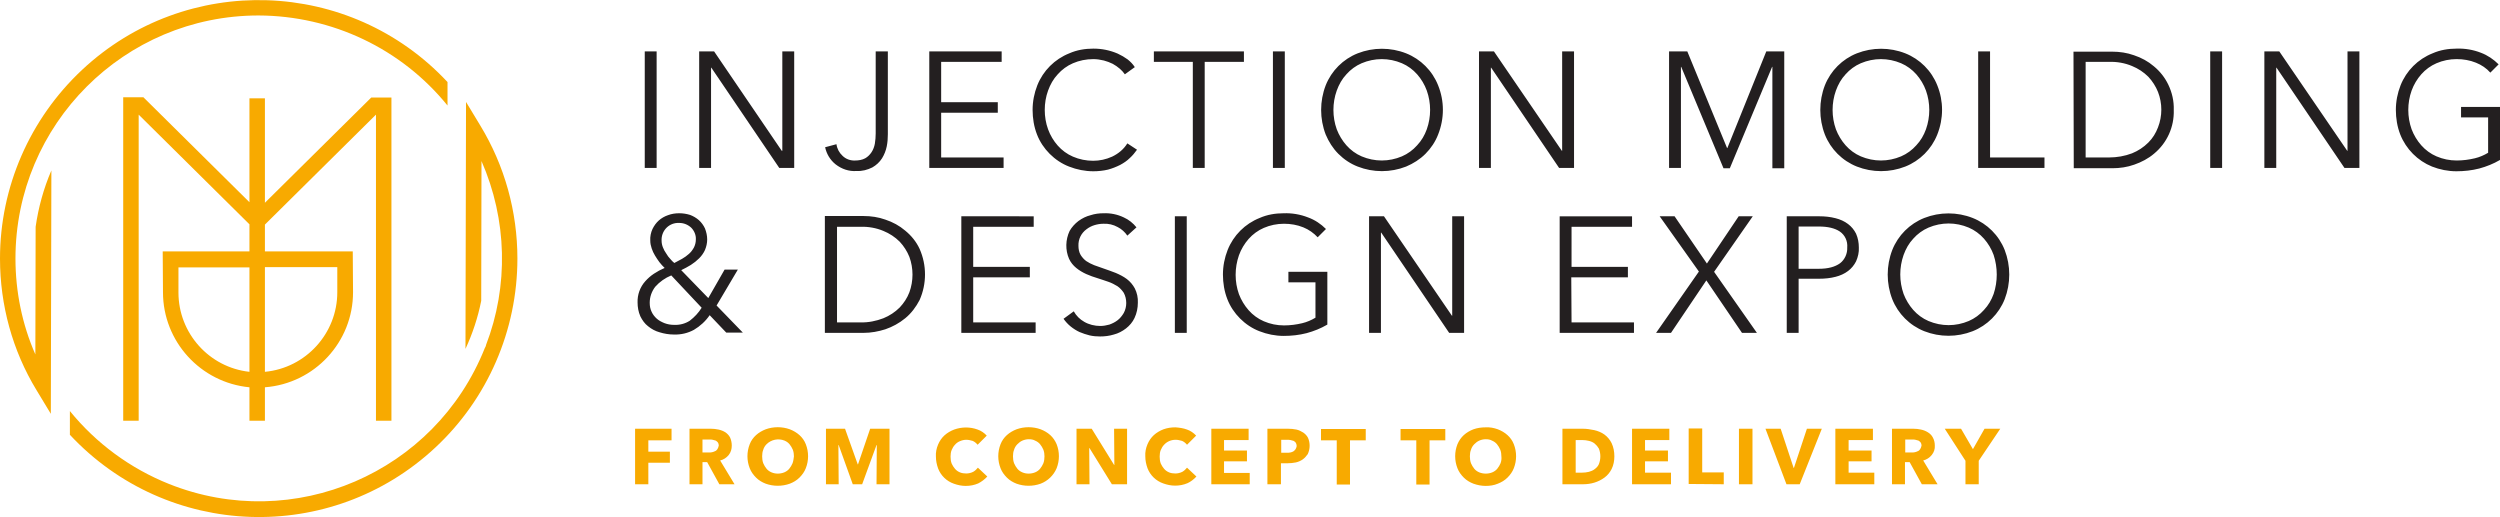
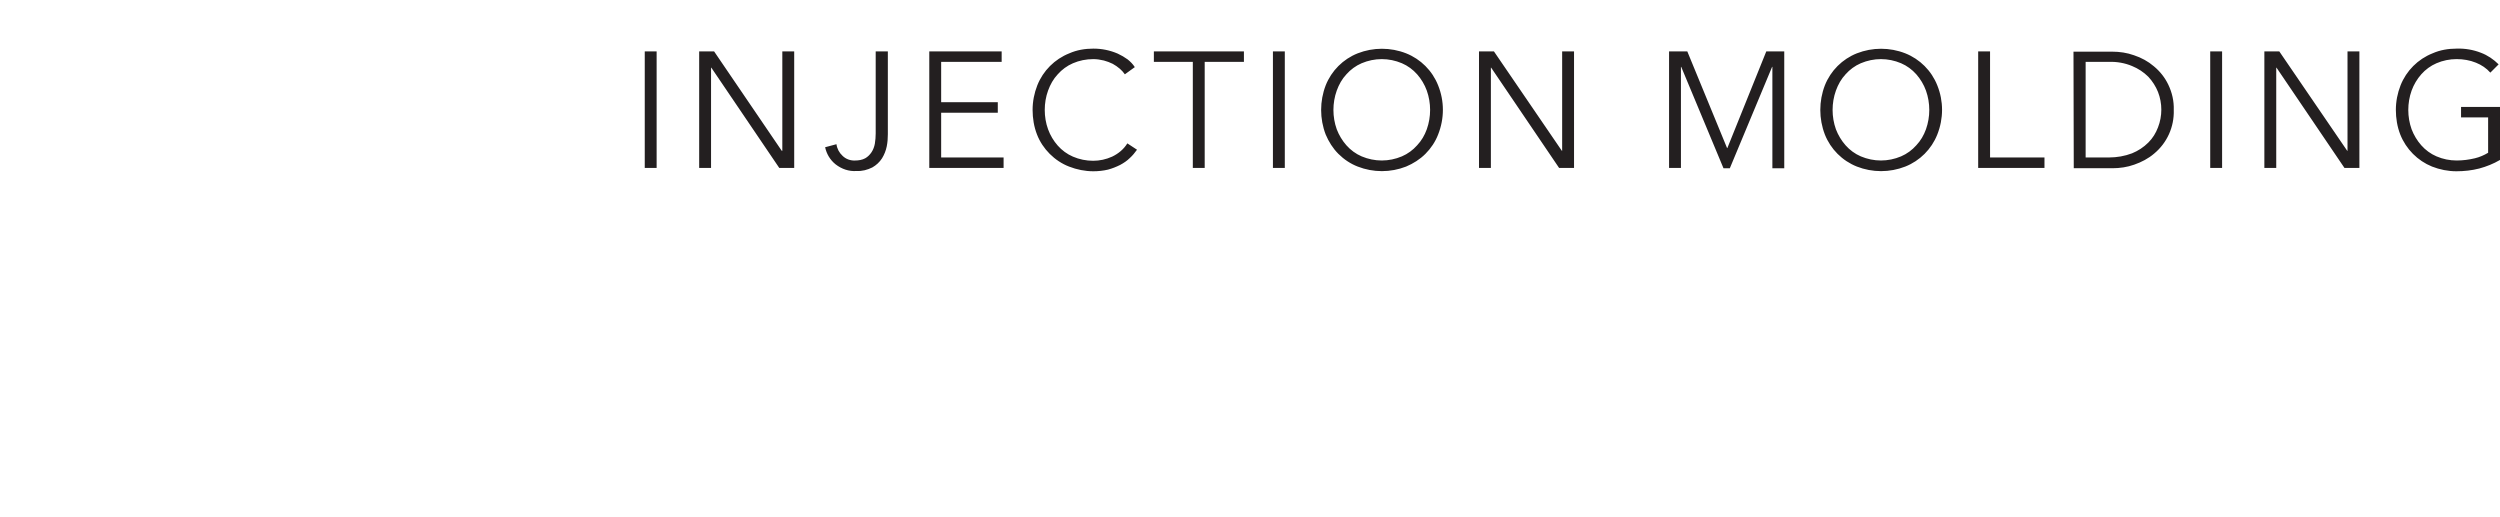
<svg xmlns="http://www.w3.org/2000/svg" version="1.1" id="Layer_1" x="0px" y="0px" viewBox="0 0 905 187.3" style="enable-background:new 0 0 905 187.3;" xml:space="preserve">
  <style type="text/css">
	.st0{fill:#F8AA00;}
	.st1{fill:#231F20;}
</style>
-   <path id="path6" class="st0" d="M243.1,159.3v-4.1h-13.2v20.1h4.8v-7.8h7.8v-4h-7.8v-4.1H243.1z M265.9,175.3l-5.2-8.6  c1.2-0.3,2.3-1,3.1-2c0.8-1,1.1-2.2,1.1-3.4c0-1-0.2-2-0.6-2.9c-0.4-0.8-1-1.4-1.7-1.9c-0.8-0.5-1.6-0.8-2.5-1  c-0.9-0.2-1.9-0.3-2.8-0.3h-7.7v20.1h4.7v-8h1.7l4.4,8L265.9,175.3z M259.7,162.6c-0.2,0.3-0.5,0.6-0.8,0.7  c-0.4,0.2-0.7,0.3-1.1,0.4c-0.4,0.1-0.8,0.1-1.2,0.1h-2.3v-4.7h2.6c0.4,0,0.7,0,1.1,0.1c0.4,0.1,0.7,0.2,1.1,0.3  c0.3,0.2,0.6,0.4,0.8,0.7c0.2,0.3,0.3,0.7,0.3,1.1C260.1,161.8,259.9,162.3,259.7,162.6L259.7,162.6z M291.7,160.8  c-0.5-1.3-1.3-2.4-2.3-3.3c-1-0.9-2.2-1.6-3.5-2.1c-2.8-1-5.9-1-8.7,0c-1.3,0.5-2.5,1.2-3.5,2.1c-1,0.9-1.8,2-2.3,3.3  c-1.1,2.8-1.1,5.9,0,8.7c0.5,1.3,1.3,2.4,2.3,3.4c1,1,2.2,1.7,3.5,2.2c2.8,1,5.9,1,8.7,0c1.3-0.5,2.5-1.2,3.5-2.2  c1-1,1.8-2.1,2.3-3.4C292.8,166.7,292.8,163.6,291.7,160.8z M286.9,167.7c-0.3,0.7-0.7,1.4-1.2,2c-0.5,0.6-1.1,1-1.8,1.3  c-1.5,0.6-3.2,0.6-4.6,0c-0.7-0.3-1.3-0.7-1.8-1.3c-0.5-0.6-0.9-1.3-1.2-2c-0.3-0.8-0.4-1.7-0.4-2.5c0-0.8,0.1-1.7,0.4-2.4  c0.2-0.7,0.6-1.4,1.2-2c1.7-1.7,4.3-2.2,6.5-1.3c0.7,0.3,1.3,0.7,1.8,1.3c0.5,0.6,0.9,1.3,1.2,2c0.3,0.8,0.4,1.6,0.4,2.4  C287.3,166,287.2,166.9,286.9,167.7L286.9,167.7z M322,175.3v-20.1h-7l-4.4,12.9h-0.1l-4.6-12.9H299v20.1h4.6l-0.1-14.2h0.1  l5.1,14.2h3.4l5.2-14.2h0.1l-0.1,14.2L322,175.3z M357.4,172.5l-3.4-3.2c-0.5,0.6-1,1.1-1.7,1.5c-0.8,0.4-1.7,0.6-2.5,0.6  c-0.8,0-1.6-0.1-2.3-0.4c-0.7-0.3-1.3-0.7-1.8-1.3c-0.5-0.6-0.9-1.2-1.2-1.9c-0.3-0.8-0.4-1.6-0.4-2.5c0-0.8,0.1-1.7,0.4-2.4  c0.3-0.7,0.7-1.4,1.2-1.9c0.5-0.6,1.1-1,1.8-1.3c0.7-0.3,1.5-0.5,2.3-0.5c0.8,0,1.6,0.2,2.3,0.4c0.7,0.3,1.3,0.8,1.8,1.4l3.3-3.3  c-0.9-1-2.1-1.8-3.3-2.2c-2.7-1-5.7-1-8.5,0c-1.3,0.5-2.5,1.2-3.5,2.1c-1,0.9-1.8,2.1-2.3,3.3c-0.6,1.4-0.9,2.9-0.8,4.4  c0,1.5,0.3,2.9,0.8,4.3c1,2.6,3.1,4.6,5.7,5.5c1.4,0.5,2.8,0.8,4.3,0.8c1.6,0,3.1-0.3,4.5-0.9C355.3,174.4,356.5,173.5,357.4,172.5  L357.4,172.5z M382.5,160.8c-0.5-1.2-1.3-2.4-2.3-3.3c-1-0.9-2.2-1.6-3.5-2.1c-2.8-1-5.9-1-8.7,0c-1.3,0.5-2.5,1.2-3.5,2.1  c-1,0.9-1.8,2-2.3,3.3c-1.1,2.8-1.1,5.9,0,8.7c0.5,1.3,1.3,2.4,2.3,3.4c1,1,2.2,1.7,3.5,2.2c2.8,1,5.9,1,8.7,0c2.6-1,4.7-3,5.8-5.6  C383.6,166.7,383.6,163.6,382.5,160.8L382.5,160.8z M377.7,167.7c-0.3,0.7-0.7,1.4-1.2,2c-0.5,0.6-1.1,1-1.8,1.3  c-1.5,0.6-3.2,0.6-4.6,0c-0.7-0.3-1.3-0.7-1.8-1.3c-0.5-0.6-0.9-1.3-1.2-2c-0.3-0.8-0.4-1.7-0.4-2.5c0-0.8,0.1-1.7,0.4-2.4  c0.2-0.7,0.6-1.4,1.2-2c0.5-0.5,1.1-1,1.8-1.3c0.7-0.3,1.5-0.5,2.3-0.5c0.8,0,1.6,0.1,2.3,0.5c0.7,0.3,1.3,0.7,1.8,1.3  c0.5,0.6,0.9,1.3,1.2,2c0.3,0.8,0.4,1.6,0.4,2.4C378.1,166,378,166.9,377.7,167.7L377.7,167.7z M408,175.3v-20.1h-4.7l0.1,13.1h-0.1  l-8.1-13.1h-5.5v20.1h4.7l-0.1-13.1h0.1l8.1,13.1H408z M433.1,172.5l-3.4-3.2c-0.5,0.6-1,1.1-1.7,1.5c-0.8,0.4-1.7,0.6-2.5,0.6  c-0.8,0-1.6-0.1-2.3-0.4c-0.7-0.3-1.3-0.7-1.8-1.3c-0.5-0.6-0.9-1.2-1.2-1.9c-0.3-0.8-0.4-1.6-0.4-2.5c0-0.8,0.1-1.7,0.4-2.4  c0.3-0.7,0.7-1.4,1.2-1.9c1.1-1.2,2.6-1.8,4.2-1.8c0.8,0,1.5,0.2,2.3,0.4c0.7,0.3,1.3,0.8,1.8,1.4l3.3-3.3c-0.9-1-2.1-1.8-3.3-2.2  c-1.3-0.5-2.8-0.7-4.2-0.8c-1.5,0-2.9,0.2-4.3,0.7c-1.3,0.5-2.5,1.2-3.5,2.1c-1,0.9-1.8,2.1-2.3,3.3c-0.6,1.4-0.9,2.9-0.8,4.4  c0,1.5,0.3,2.9,0.8,4.3c1,2.6,3.1,4.6,5.7,5.5c1.4,0.5,2.8,0.8,4.3,0.8c1.6,0,3.1-0.3,4.5-0.9C431,174.4,432.2,173.5,433.1,172.5  L433.1,172.5z M452.4,175.3v-4.1h-9.3V167h8.3v-3.9h-8.3v-3.8h8.9v-4.1h-13.5v20.1H452.4z M473.5,158.5c-0.4-0.8-1-1.4-1.7-1.9  c-0.8-0.5-1.6-0.9-2.5-1.1c-1-0.2-2-0.3-3.1-0.3h-7.4v20.1h4.9v-7.6h2.4c1,0,2-0.1,3-0.3c0.9-0.2,1.8-0.6,2.5-1.1  c0.7-0.5,1.3-1.2,1.8-1.9C474.3,162.5,474.3,160.3,473.5,158.5L473.5,158.5z M469,162.6c-0.2,0.3-0.5,0.6-0.8,0.8  c-0.3,0.2-0.7,0.3-1.1,0.4c-0.4,0.1-0.9,0.1-1.3,0.1h-2v-4.7h2.1c0.4,0,0.8,0,1.3,0.1c0.4,0.1,0.7,0.2,1.1,0.3  c0.3,0.2,0.6,0.4,0.8,0.7c0.2,0.4,0.3,0.8,0.3,1.2C469.3,161.9,469.2,162.3,469,162.6z M494.4,159.4v-4.1h-16.2v4.1h5.7v16h4.8v-16  H494.4z M523.2,159.4v-4.1H507v4.1h5.7v16h4.8v-16H523.2z M548,160.8c-0.5-1.3-1.3-2.4-2.3-3.3c-1-0.9-2.2-1.6-3.5-2.1  c-1.4-0.5-2.9-0.8-4.4-0.7c-1.5,0-3,0.2-4.4,0.7c-1.3,0.5-2.5,1.2-3.5,2.1c-1,0.9-1.8,2.1-2.3,3.3c-1.1,2.8-1.1,5.9,0,8.7  c0.5,1.3,1.3,2.4,2.3,3.4c1,1,2.2,1.7,3.5,2.2c1.4,0.5,2.9,0.8,4.4,0.8c1.5,0,3-0.2,4.4-0.8c1.3-0.5,2.5-1.2,3.5-2.2  c1-1,1.8-2.1,2.3-3.4C549.1,166.7,549.1,163.6,548,160.8z M543.2,167.7c-0.3,0.7-0.7,1.4-1.2,2c-0.5,0.6-1.1,1-1.8,1.3  c-1.5,0.6-3.2,0.6-4.7,0c-0.7-0.3-1.3-0.7-1.8-1.3c-0.5-0.6-0.9-1.3-1.2-2c-0.3-0.8-0.4-1.7-0.4-2.5c0-0.8,0.1-1.7,0.4-2.4  c0.2-0.7,0.6-1.4,1.2-2c0.5-0.5,1.1-1,1.8-1.3c0.7-0.3,1.5-0.5,2.3-0.5c0.8,0,1.6,0.1,2.3,0.5c0.7,0.3,1.3,0.7,1.8,1.3  c0.5,0.6,0.9,1.3,1.2,2c0.3,0.8,0.4,1.6,0.4,2.4C543.6,166,543.5,166.9,543.2,167.7z M583.4,160.4c-0.6-1.2-1.5-2.3-2.6-3.1  c-1.1-0.8-2.4-1.3-3.7-1.6c-1.4-0.3-2.8-0.5-4.2-0.5h-7.3v20.1h7.5c1.4,0,2.8-0.2,4.1-0.6c1.3-0.4,2.5-1,3.6-1.8  c1.1-0.8,2-1.9,2.6-3.1c0.7-1.4,1-3,1-4.6C584.4,163.5,584.1,161.9,583.4,160.4L583.4,160.4z M578.8,168c-0.3,0.7-0.8,1.3-1.5,1.8  c-0.6,0.5-1.4,0.8-2.1,1c-0.8,0.2-1.7,0.3-2.5,0.3h-2.3v-11.8h2.4c0.8,0,1.6,0.1,2.4,0.3c0.8,0.2,1.5,0.5,2.1,1  c0.6,0.5,1.1,1.1,1.5,1.8C579.5,164.2,579.5,166.2,578.8,168L578.8,168z M604.9,175.3v-4.2h-9.4V167h8.3v-3.9h-8.3v-3.8h8.8v-4.1  h-13.5v20.1L604.9,175.3z M624,175.3V171h-7.8v-15.9h-4.9v20.1L624,175.3z M634.4,175.3v-20.1h-4.9v20.1L634.4,175.3z M659.5,155.2  h-5.4l-4.7,14.2h-0.1l-4.7-14.2h-5.5l7.6,20.1h4.8L659.5,155.2L659.5,155.2z M678.5,175.3v-4.2h-9.3V167h8.3v-3.9h-8.3v-3.8h8.8  v-4.1h-13.6v20.1L678.5,175.3z M701.4,175.3l-5.2-8.6c1.2-0.3,2.3-1,3.1-2c0.8-1,1.2-2.2,1.1-3.4c0-1-0.2-2-0.7-2.9  c-0.4-0.8-1-1.4-1.8-1.9c-0.8-0.5-1.6-0.8-2.5-1c-0.9-0.2-1.9-0.3-2.8-0.3h-7.7v20.1h4.7v-8h1.7l4.4,8L701.4,175.3z M695.1,162.6  c-0.2,0.3-0.5,0.6-0.8,0.7c-0.4,0.2-0.7,0.3-1.1,0.4c-0.4,0.1-0.8,0.1-1.2,0.1h-2.3v-4.7h2.6c0.4,0,0.7,0,1.1,0.1  c0.4,0.1,0.7,0.2,1.1,0.3c0.3,0.2,0.6,0.4,0.8,0.7c0.2,0.3,0.3,0.7,0.3,1.1C695.5,161.8,695.3,162.3,695.1,162.6L695.1,162.6z   M724.1,155.2h-5.7l-4.2,7.4l-4.3-7.4H704l7.5,11.6v8.5h4.8v-8.5L724.1,155.2L724.1,155.2z" />
-   <path id="path8" class="st0" d="M187.3,93.6c0-17-4.6-33.6-13.4-48.1l-5.2-8.6l-0.2,89.4c2.6-5.6,4.5-11.4,5.7-17.4l0.1-50.6  c9.3,21.2,9.9,45.2,1.6,66.7v0.2l-0.4,0.8c-18,45.2-69.2,67.2-114.3,49.2c-14-5.6-26.4-14.7-35.9-26.4v8.6  c35.3,37.8,94.5,39.9,132.3,4.6C176.5,144.4,187.3,119.6,187.3,93.6z M90.3,81.2V91H58.9l0.1,14.8c0,17.8,13.6,32.7,31.3,34.4v12.1  h5.6v-12.1c18-1.4,31.9-16.4,31.9-34.4l-0.1-14.8H95.9v-9.7l40.2-39.8v110.8h5.6V35.3h-7.3L95.9,73.4V35.6h-5.6v37.6l-38.4-38h-7.3  v117.1h5.6V41.5L90.3,81.2L90.3,81.2z M95.9,96.7h26.2v9.1c0,14.9-11.4,27.4-26.2,28.8L95.9,96.7L95.9,96.7z M90.3,96.7v37.9  c-14.6-1.6-25.7-14-25.7-28.7v-9.1H90.3z M162,38.2v-8.5C126.7-8.1,67.4-10,29.7,25.3C10.8,43,0,67.7,0,93.6  c0,16.8,4.5,33.3,13.2,47.6l5.2,8.6l0.2-88.1c-2.8,6.5-4.7,13.4-5.7,20.4l-0.1,46.2c-4.8-10.9-7.2-22.8-7.2-34.7  c0-48.6,39.4-88,88-88C120.2,5.7,145.3,17.6,162,38.2z" />
-   <path id="path10" class="st1" d="M267.1,97.6h-4.8l-5.9,10.3l-9.8-10.1c1.2-0.6,2.4-1.2,3.5-1.9c1.1-0.7,2.1-1.5,3-2.4  c0.9-0.9,1.6-1.9,2.1-3c0.5-1.2,0.8-2.5,0.8-3.8c0-1.4-0.3-2.7-0.8-4c-0.5-1.1-1.3-2.2-2.2-3c-0.9-0.8-2.1-1.5-3.2-1.9  c-1.3-0.4-2.6-0.6-3.9-0.6c-1.4,0-2.8,0.2-4.1,0.7c-1.2,0.4-2.4,1.1-3.3,1.9c-1,0.9-1.7,1.9-2.3,3.1c-0.6,1.3-0.9,2.8-0.8,4.2  c0,1,0.2,1.9,0.5,2.8c0.3,0.9,0.7,1.8,1.2,2.6c0.5,0.8,1,1.6,1.6,2.4c0.6,0.8,1.2,1.4,1.9,2.1c-1.4,0.6-2.7,1.3-3.9,2.1  c-1.2,0.8-2.2,1.7-3.1,2.7c-1.9,2.1-2.9,4.9-2.8,7.7c0,1.7,0.3,3.4,1,5c0.7,1.4,1.6,2.7,2.8,3.6c1.2,1,2.7,1.8,4.2,2.2  c1.6,0.5,3.4,0.8,5.1,0.8c2.6,0.1,5.1-0.5,7.3-1.7c2.2-1.3,4.2-3.1,5.7-5.3l6,6.3h6l-9.5-9.8L267.1,97.6z M251.2,89.6  c-0.5,0.9-1.1,1.7-1.8,2.3c-0.8,0.7-1.6,1.3-2.5,1.8c-0.9,0.5-1.8,1-2.8,1.5c-0.5-0.4-1-0.9-1.4-1.4c-0.6-0.6-1.1-1.3-1.5-2  c-0.5-0.7-0.9-1.4-1.2-2.2c-0.3-0.7-0.5-1.6-0.5-2.4c-0.2-3.4,2.3-6.3,5.7-6.5c0.2,0,0.5,0,0.7,0c1.6,0,3.1,0.6,4.3,1.7  c1.1,1.1,1.8,2.7,1.7,4.3C251.9,87.8,251.6,88.8,251.2,89.6L251.2,89.6z M254,111.4c-1.1,1.8-2.6,3.4-4.3,4.7  c-1.7,1.1-3.7,1.6-5.7,1.5c-1.2,0-2.3-0.2-3.4-0.6c-1-0.4-2-0.9-2.8-1.6c-0.8-0.7-1.5-1.6-1.9-2.5c-0.5-1-0.7-2.1-0.7-3.3  c0-2.1,0.7-4.1,2-5.8c1.6-1.8,3.6-3.2,5.8-4.1L254,111.4z M298.6,120.5h14c2.7,0,5.4-0.5,7.9-1.3c2.6-0.9,5-2.2,7.2-4  c2.2-1.8,3.9-4.1,5.2-6.6c2.6-5.9,2.6-12.6,0-18.5c-1.2-2.6-3-4.8-5.2-6.6c-2.1-1.8-4.5-3.1-7.2-4c-2.5-0.9-5.2-1.3-7.9-1.3h-14  V120.5L298.6,120.5z M303,82.1h8.5c2.8-0.1,5.7,0.4,8.3,1.5c2.2,0.9,4.2,2.2,5.9,3.9c1.5,1.6,2.7,3.5,3.5,5.5  c1.5,4.1,1.5,8.7,0,12.8c-0.8,2.1-2,3.9-3.5,5.5c-1.7,1.7-3.7,3-5.9,3.9c-2.6,1-5.5,1.6-8.3,1.5H303V82.1L303,82.1z M352.3,100.4  h20.5v-3.8h-20.5V82.1h21.9v-3.8H348v42.2h26.9v-3.8h-22.6L352.3,100.4L352.3,100.4z M411.4,82.3c-1.2-1.5-2.8-2.8-4.6-3.6  c-2.3-1.1-4.8-1.6-7.3-1.5c-1.6,0-3.2,0.2-4.7,0.7c-1.6,0.4-3,1.1-4.4,2.1c-1.3,1-2.4,2.2-3.2,3.6c-1.5,3.2-1.6,6.9-0.2,10.1  c0.6,1.3,1.5,2.4,2.6,3.3c1.1,0.9,2.3,1.6,3.6,2.2c1.4,0.6,2.7,1.1,4.1,1.5s2.6,0.9,3.9,1.3c1.2,0.4,2.3,1,3.3,1.6  c0.9,0.6,1.7,1.5,2.3,2.4c0.6,1.1,0.9,2.4,0.9,3.7c0,1.2-0.3,2.5-0.9,3.6c-0.6,1-1.3,1.9-2.2,2.6c-0.9,0.7-1.9,1.2-3,1.6  c-1.1,0.3-2.2,0.5-3.3,0.5c-2,0-4.1-0.5-5.8-1.5c-1.6-0.9-2.9-2.2-3.8-3.8l-3.7,2.7c0.7,1,1.6,2,2.6,2.8c1,0.8,2.1,1.5,3.2,2  c1.2,0.5,2.4,0.9,3.6,1.2c1.3,0.3,2.5,0.4,3.8,0.4c1.7,0,3.4-0.2,5-0.7c1.6-0.4,3.1-1.2,4.4-2.2c1.3-1,2.4-2.3,3.1-3.8  c0.8-1.7,1.2-3.6,1.2-5.5c0.1-1.8-0.3-3.6-1.1-5.2c-0.7-1.3-1.7-2.5-2.9-3.4c-1.2-0.9-2.6-1.6-4-2.2c-1.5-0.6-3-1.1-4.4-1.6  c-1.2-0.4-2.3-0.8-3.4-1.2c-1-0.4-2-0.9-2.9-1.5c-0.8-0.6-1.5-1.4-2-2.2c-0.6-1-0.8-2.2-0.8-3.3c-0.1-2.4,1-4.6,2.9-6  c0.9-0.7,1.9-1.2,2.9-1.5c1-0.3,2.1-0.5,3.2-0.5c1.8-0.1,3.6,0.3,5.2,1.2c1.4,0.7,2.6,1.8,3.5,3.1L411.4,82.3L411.4,82.3z   M429.6,78.3h-4.3v42.2h4.3V78.3z M480,82.9c-1.8-1.8-4-3.3-6.5-4.2c-2.8-1.1-5.8-1.6-8.8-1.5c-3,0-6,0.5-8.7,1.7  c-5.3,2.1-9.5,6.3-11.6,11.6c-1.1,2.8-1.7,5.8-1.7,8.9c0,3,0.5,6.1,1.6,8.9c1,2.6,2.6,5,4.6,7c2,2,4.4,3.6,7,4.6  c2.8,1.1,5.8,1.7,8.8,1.7c2.8,0,5.6-0.3,8.3-1c2.6-0.7,5.1-1.7,7.5-3.1V98.4h-14.1v3.8h9.8V115c-1.5,0.9-3.1,1.6-4.8,2  c-2.1,0.5-4.3,0.8-6.6,0.8c-2.5,0-5-0.5-7.3-1.5c-2.1-0.9-4-2.3-5.5-4c-1.5-1.7-2.7-3.7-3.5-5.8c-1.6-4.5-1.6-9.5,0-14.1  c0.8-2.2,2-4.2,3.5-5.9c1.5-1.7,3.4-3.1,5.5-4c2.3-1,4.8-1.5,7.3-1.5c2.4,0,4.8,0.4,7,1.3c2,0.8,3.8,2.1,5.2,3.6L480,82.9L480,82.9z   M501,78.3h-5.4v42.2h4.3V84.2h0.1l24.6,36.3h5.4V78.3h-4.3v36h-0.1L501,78.3L501,78.3z M568.8,100.4h20.5v-3.8h-20.4V82.1h21.9  v-3.8h-26.2v42.2h26.9v-3.8h-22.6L568.8,100.4L568.8,100.4z M606.2,78.3h-5.4L615,98.3l-15.5,22.2h5.4l12.8-19l12.9,19h5.4  l-15.5-22.1l14-20.1h-5.1l-11.5,17.1L606.2,78.3L606.2,78.3z M646.8,120.5h4.3v-19.6h7.5c2,0,4-0.2,5.9-0.7c1.6-0.4,3.2-1.1,4.5-2.1  c1.2-0.9,2.2-2.1,2.9-3.5c0.7-1.6,1.1-3.3,1-5c0-1.7-0.3-3.4-1-5c-0.7-1.4-1.7-2.6-2.9-3.5c-1.3-1-2.9-1.7-4.5-2.1  c-1.9-0.5-3.9-0.7-5.8-0.7h-11.9L646.8,120.5L646.8,120.5z M651.1,82h7.3c3.3,0,5.8,0.6,7.6,1.8c1.9,1.3,2.9,3.5,2.7,5.8  c0.1,2.2-0.9,4.4-2.6,5.7c-1.8,1.3-4.3,2-7.7,2h-7.3L651.1,82L651.1,82z M725.7,90.5c-2.1-5.3-6.3-9.5-11.6-11.6  c-5.6-2.2-11.9-2.2-17.5,0c-5.3,2.1-9.5,6.3-11.6,11.6c-2.2,5.7-2.2,12.1,0,17.8c2.1,5.3,6.3,9.5,11.6,11.6c5.6,2.2,11.9,2.2,17.5,0  c5.3-2.1,9.5-6.3,11.6-11.6C727.9,102.6,727.9,96.2,725.7,90.5z M721.7,106.4c-0.8,2.2-1.9,4.1-3.5,5.8c-1.5,1.7-3.4,3.1-5.5,4  c-4.7,2-9.9,2-14.6,0c-2.1-0.9-4-2.3-5.5-4c-1.5-1.7-2.7-3.7-3.5-5.8c-1.6-4.6-1.6-9.5,0-14.1c0.8-2.2,1.9-4.2,3.5-5.9  c1.5-1.7,3.4-3.1,5.5-4c4.7-2,9.9-2,14.6,0c2.1,0.9,4,2.3,5.5,4c1.5,1.7,2.7,3.7,3.5,5.9C723.2,96.9,723.2,101.9,721.7,106.4z" />
  <path id="path12" class="st1" d="M237.7,18.6h-4.3v42.2h4.3V18.6z M258.5,18.6h-5.4v42.2h4.3V24.5h0.1l24.6,36.3h5.4V18.6h-4.3v36  H283L258.5,18.6L258.5,18.6z M298.7,53.3c0.5,2.4,1.8,4.6,3.8,6.2c2.2,1.7,4.8,2.6,7.6,2.4c2,0.1,3.9-0.4,5.7-1.3  c1.4-0.8,2.6-1.9,3.5-3.3c0.8-1.3,1.4-2.8,1.7-4.3c0.3-1.5,0.4-2.9,0.4-4.4V18.6H317v29.7c0,1.2-0.1,2.5-0.3,3.7  c-0.2,1.1-0.6,2.2-1.2,3.1c-0.6,0.9-1.4,1.7-2.3,2.2c-1.1,0.6-2.4,0.8-3.6,0.8c-1.7,0.1-3.4-0.5-4.6-1.7c-1.2-1.1-2-2.6-2.2-4.2  L298.7,53.3L298.7,53.3z M340.7,40.8h20.5v-3.8h-20.5V22.4h21.9v-3.8h-26.2v42.2h26.9V57h-22.6V40.8L340.7,40.8z M408.1,51.9  c-1.3,2.1-3.2,3.7-5.5,4.8c-2.2,1-4.5,1.5-6.9,1.5c-2.5,0-5-0.5-7.3-1.5c-2.1-0.9-4-2.3-5.5-4c-1.5-1.7-2.7-3.7-3.5-5.9  c-0.8-2.2-1.2-4.6-1.2-7c0-2.4,0.4-4.8,1.2-7c0.8-2.2,1.9-4.2,3.5-5.9c1.5-1.7,3.4-3.1,5.5-4c2.3-1,4.8-1.5,7.4-1.5  c1.3,0,2.5,0.2,3.8,0.5c1.1,0.3,2.2,0.7,3.2,1.2c0.9,0.5,1.8,1.1,2.6,1.8c0.7,0.6,1.3,1.3,1.8,2l3.6-2.6c-0.7-1.1-1.6-2-2.6-2.8  c-1.1-0.8-2.3-1.5-3.6-2.1c-2.8-1.2-5.7-1.8-8.8-1.8c-3,0-6,0.5-8.7,1.7c-5.3,2.1-9.5,6.3-11.6,11.6c-1.1,2.8-1.7,5.8-1.7,8.9  c0,3,0.5,6.1,1.6,8.9c1,2.6,2.6,5,4.6,7c2,2,4.4,3.6,7,4.6c2.8,1.1,5.8,1.7,8.8,1.7c1.8,0,3.6-0.2,5.3-0.6c1.5-0.4,3-1,4.4-1.7  c1.3-0.7,2.5-1.5,3.5-2.5c1-0.9,1.8-1.9,2.6-3L408.1,51.9L408.1,51.9z M436.2,22.4h14.1v-3.8h-32.6v3.8h14.1v38.4h4.3V22.4  L436.2,22.4z M465.1,18.6h-4.3v42.2h4.3V18.6z M520.6,30.9c-2.1-5.3-6.3-9.5-11.6-11.6c-5.6-2.2-11.9-2.2-17.5,0  c-5.3,2.1-9.5,6.3-11.6,11.6c-2.2,5.7-2.2,12.1,0,17.8c1.1,2.6,2.6,5,4.6,7c2,2,4.4,3.6,7,4.6c5.6,2.2,11.9,2.2,17.5,0  c2.6-1.1,5-2.6,7-4.6c2-2,3.6-4.4,4.6-7C522.9,42.9,522.9,36.6,520.6,30.9L520.6,30.9z M516.5,46.8c-0.8,2.2-1.9,4.1-3.5,5.8  c-1.5,1.7-3.4,3.1-5.5,4c-4.7,2-9.9,2-14.6,0c-2.1-0.9-4-2.3-5.5-4c-1.5-1.7-2.7-3.7-3.5-5.8c-1.6-4.5-1.6-9.5,0-14  c0.8-2.2,1.9-4.2,3.5-5.9c1.5-1.7,3.4-3.1,5.5-4c4.7-2,9.9-2,14.6,0c2.1,0.9,4,2.3,5.5,4c1.5,1.7,2.7,3.7,3.5,5.9  C518.1,37.3,518.1,42.3,516.5,46.8z M540.8,18.6h-5.4v42.2h4.3V24.5h0.1l24.6,36.3h5.4V18.6h-4.3v36h-0.1L540.8,18.6z M610.8,18.6  h-6.6v42.2h4.3V24.2h0.1l15.3,36.7h2.3l15.3-36.7h0.1v36.7h4.3V18.6h-6.5l-14.1,35h-0.1L610.8,18.6L610.8,18.6z M701.3,30.9  c-2.1-5.3-6.3-9.5-11.6-11.6c-5.6-2.2-11.9-2.2-17.5,0c-5.3,2.1-9.5,6.3-11.6,11.6c-2.2,5.7-2.2,12.1,0,17.8  c2.1,5.3,6.3,9.5,11.6,11.6c5.6,2.2,11.9,2.2,17.5,0c5.3-2.1,9.5-6.3,11.6-11.6C703.6,42.9,703.6,36.6,701.3,30.9L701.3,30.9z   M697.2,46.8c-0.8,2.2-1.9,4.1-3.5,5.8c-1.5,1.7-3.4,3.1-5.5,4c-4.7,2-9.9,2-14.6,0c-2.1-0.9-4-2.3-5.5-4c-1.5-1.7-2.7-3.7-3.5-5.8  c-1.6-4.5-1.6-9.5,0-14c0.8-2.2,1.9-4.2,3.5-5.9c1.5-1.7,3.4-3.1,5.5-4c4.7-2,9.9-2,14.6,0c2.1,0.9,4,2.3,5.5,4  c1.5,1.7,2.7,3.7,3.5,5.9C698.8,37.3,698.8,42.3,697.2,46.8z M720.4,18.6h-4.3v42.2h24V57h-19.7V18.6z M750.7,60.9h14  c2.7,0,5.4-0.4,7.9-1.3c2.6-0.9,5.1-2.2,7.2-4c4.7-3.9,7.3-9.7,7.1-15.8c0.1-3.2-0.6-6.3-2-9.2c-1.2-2.5-3-4.8-5.2-6.6  c-2.1-1.8-4.5-3.1-7.2-4c-2.5-0.9-5.2-1.3-7.9-1.3h-14L750.7,60.9L750.7,60.9z M755,22.4h8.5c2.8-0.1,5.7,0.4,8.3,1.5  c2.2,0.9,4.2,2.2,5.9,3.9c1.5,1.6,2.7,3.5,3.5,5.5c1.6,4.1,1.6,8.7,0,12.8c-0.8,2.1-1.9,3.9-3.5,5.5c-1.7,1.7-3.7,3-5.9,3.9  c-2.6,1-5.5,1.5-8.3,1.5H755V22.4z M804.4,18.6h-4.3v42.2h4.3V18.6z M825.1,18.6h-5.4v42.2h4.3V24.5h0.1l24.6,36.3h5.4V18.6h-4.3v36  h-0.1L825.1,18.6z M904.5,23.3c-1.8-1.8-4-3.3-6.4-4.2c-2.8-1.1-5.8-1.6-8.8-1.5c-3,0-6,0.5-8.7,1.7c-5.3,2.1-9.5,6.3-11.6,11.6  c-1.1,2.8-1.7,5.8-1.7,8.9c0,3,0.5,6.1,1.6,8.9c2.1,5.3,6.3,9.5,11.5,11.6c2.8,1.1,5.8,1.7,8.8,1.7c2.8,0,5.6-0.3,8.3-1  c2.6-0.7,5.1-1.7,7.5-3.1V38.7h-14.1v3.8h9.8v12.8c-1.5,0.9-3.1,1.6-4.8,2c-2.1,0.5-4.3,0.8-6.6,0.8c-2.5,0-5-0.5-7.3-1.5  c-2.1-0.9-4-2.3-5.5-4c-1.5-1.7-2.7-3.7-3.5-5.8c-1.6-4.5-1.6-9.5,0-14c0.8-2.2,2-4.2,3.5-5.9c1.5-1.7,3.4-3.1,5.5-4  c2.3-1,4.8-1.5,7.3-1.5c2.4,0,4.8,0.4,7,1.3c2,0.8,3.8,2,5.2,3.6L904.5,23.3L904.5,23.3z" />
</svg>